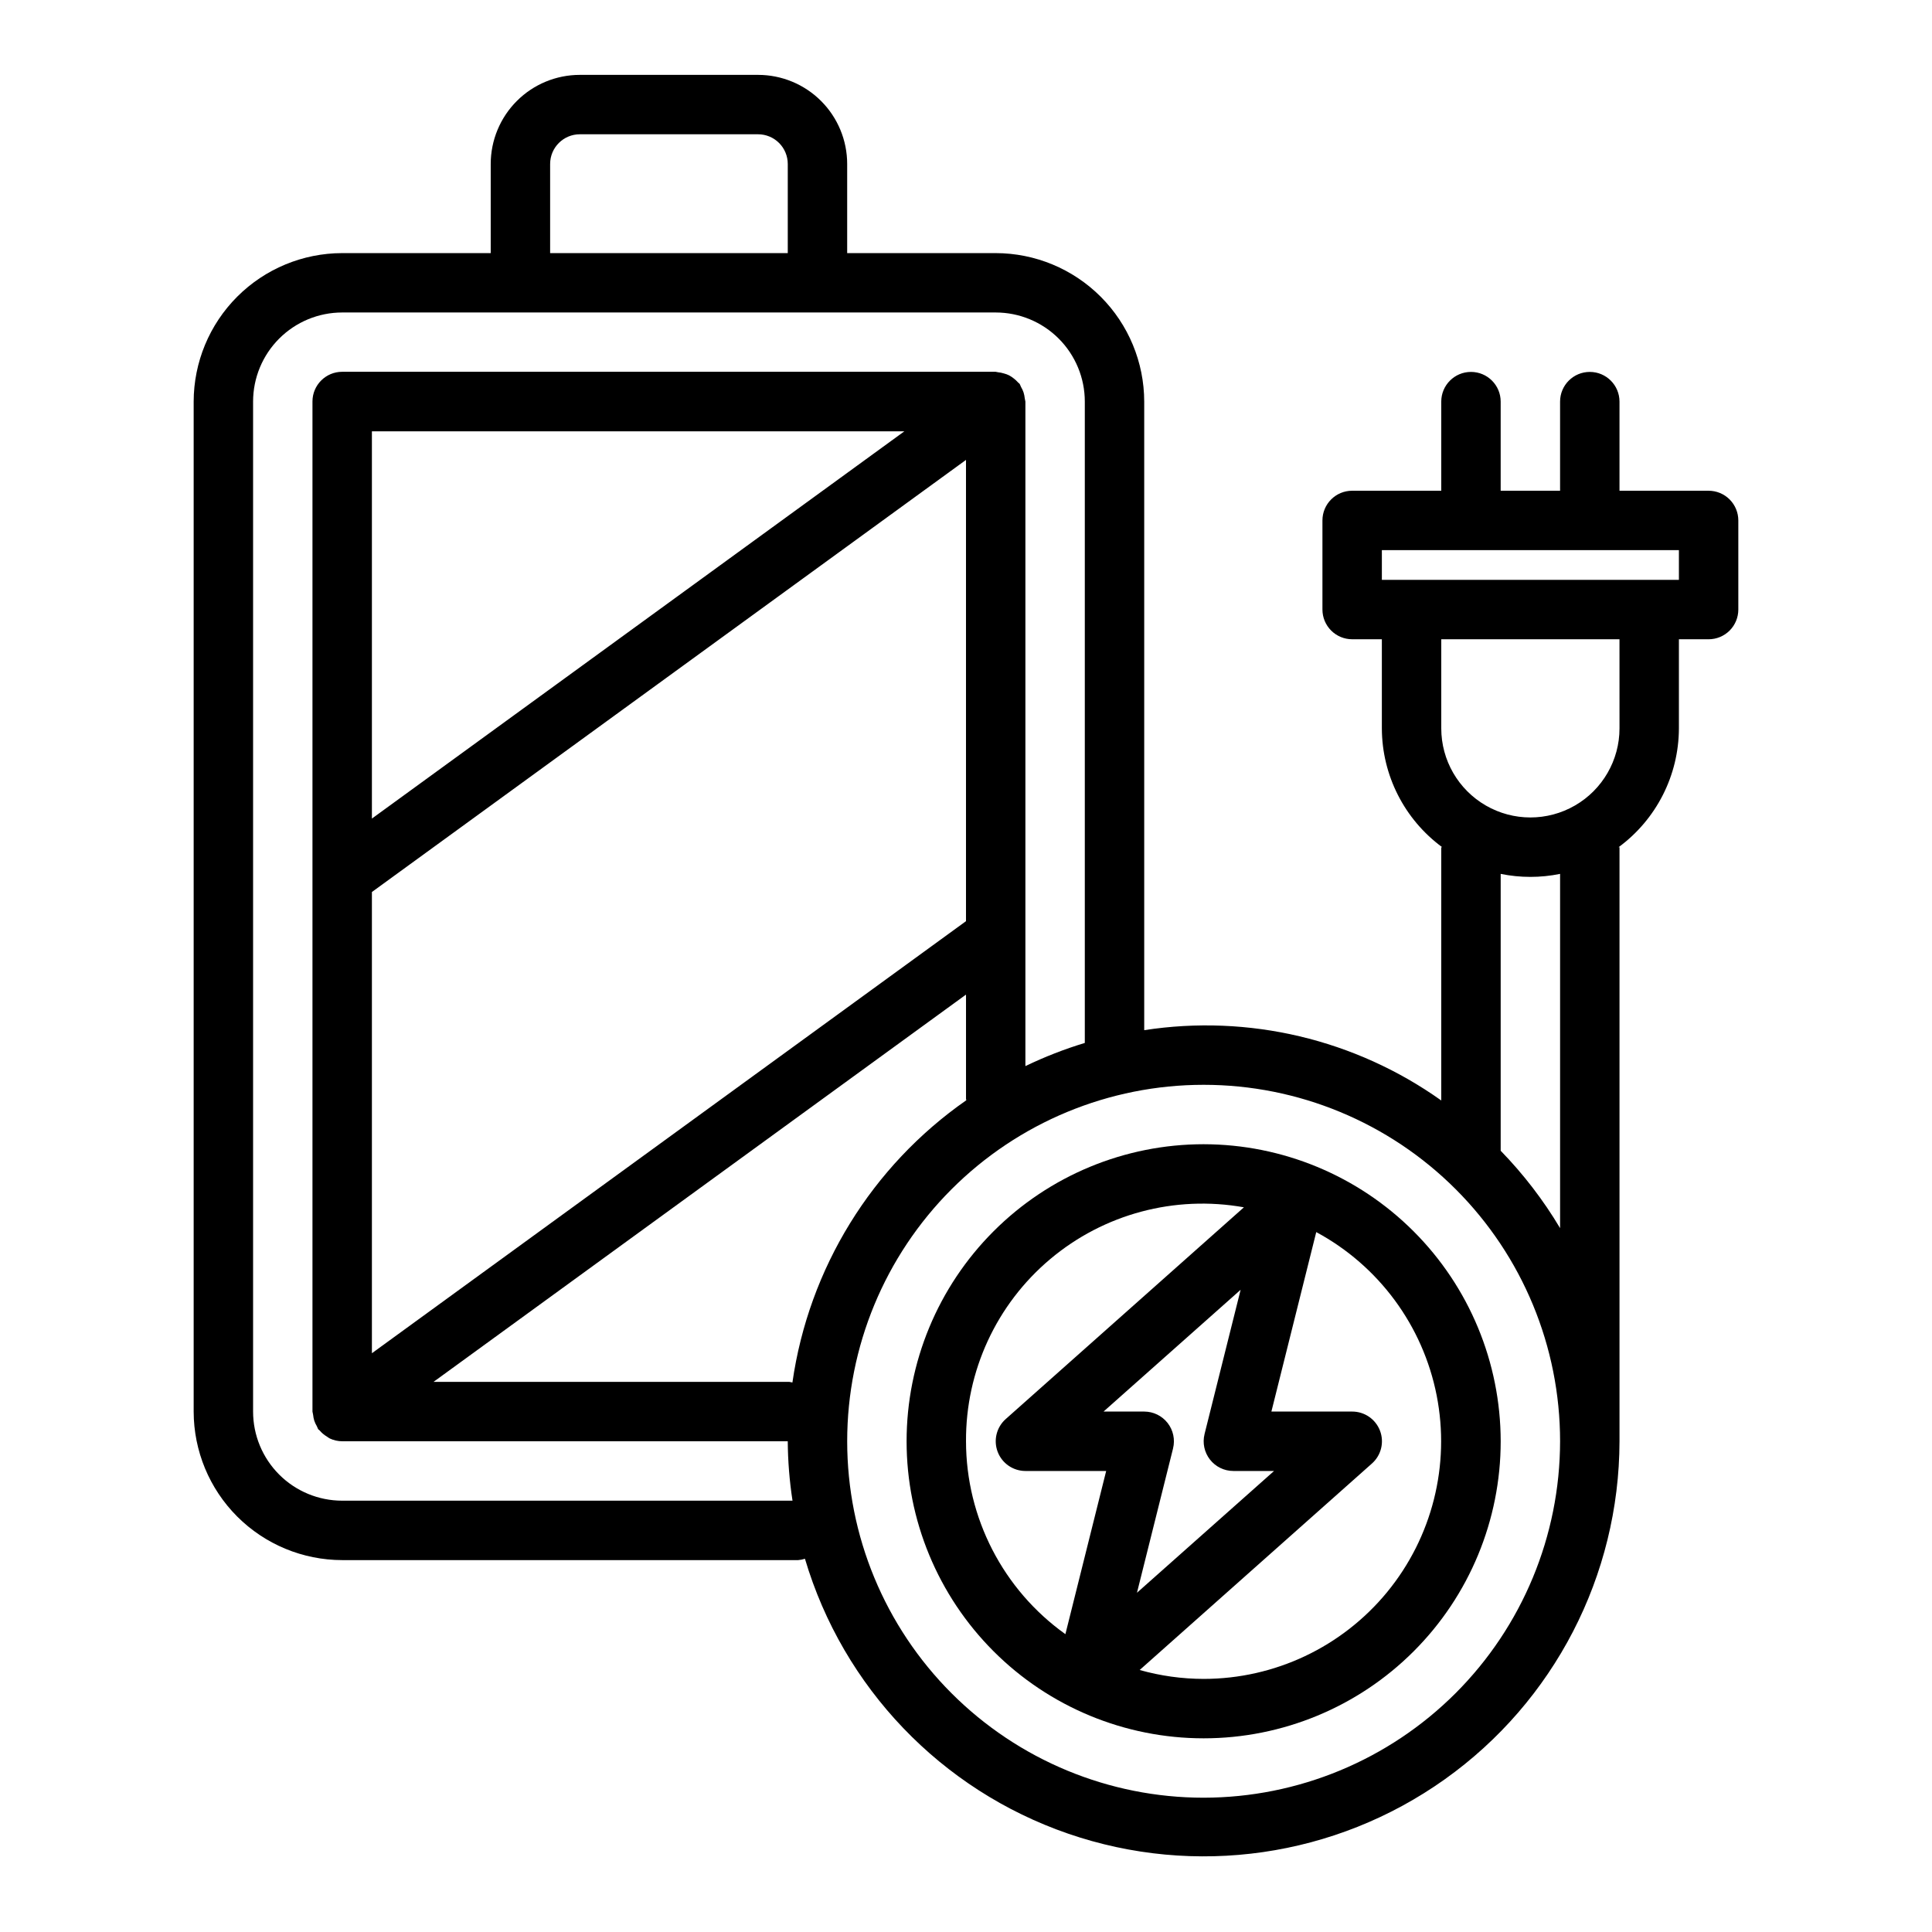
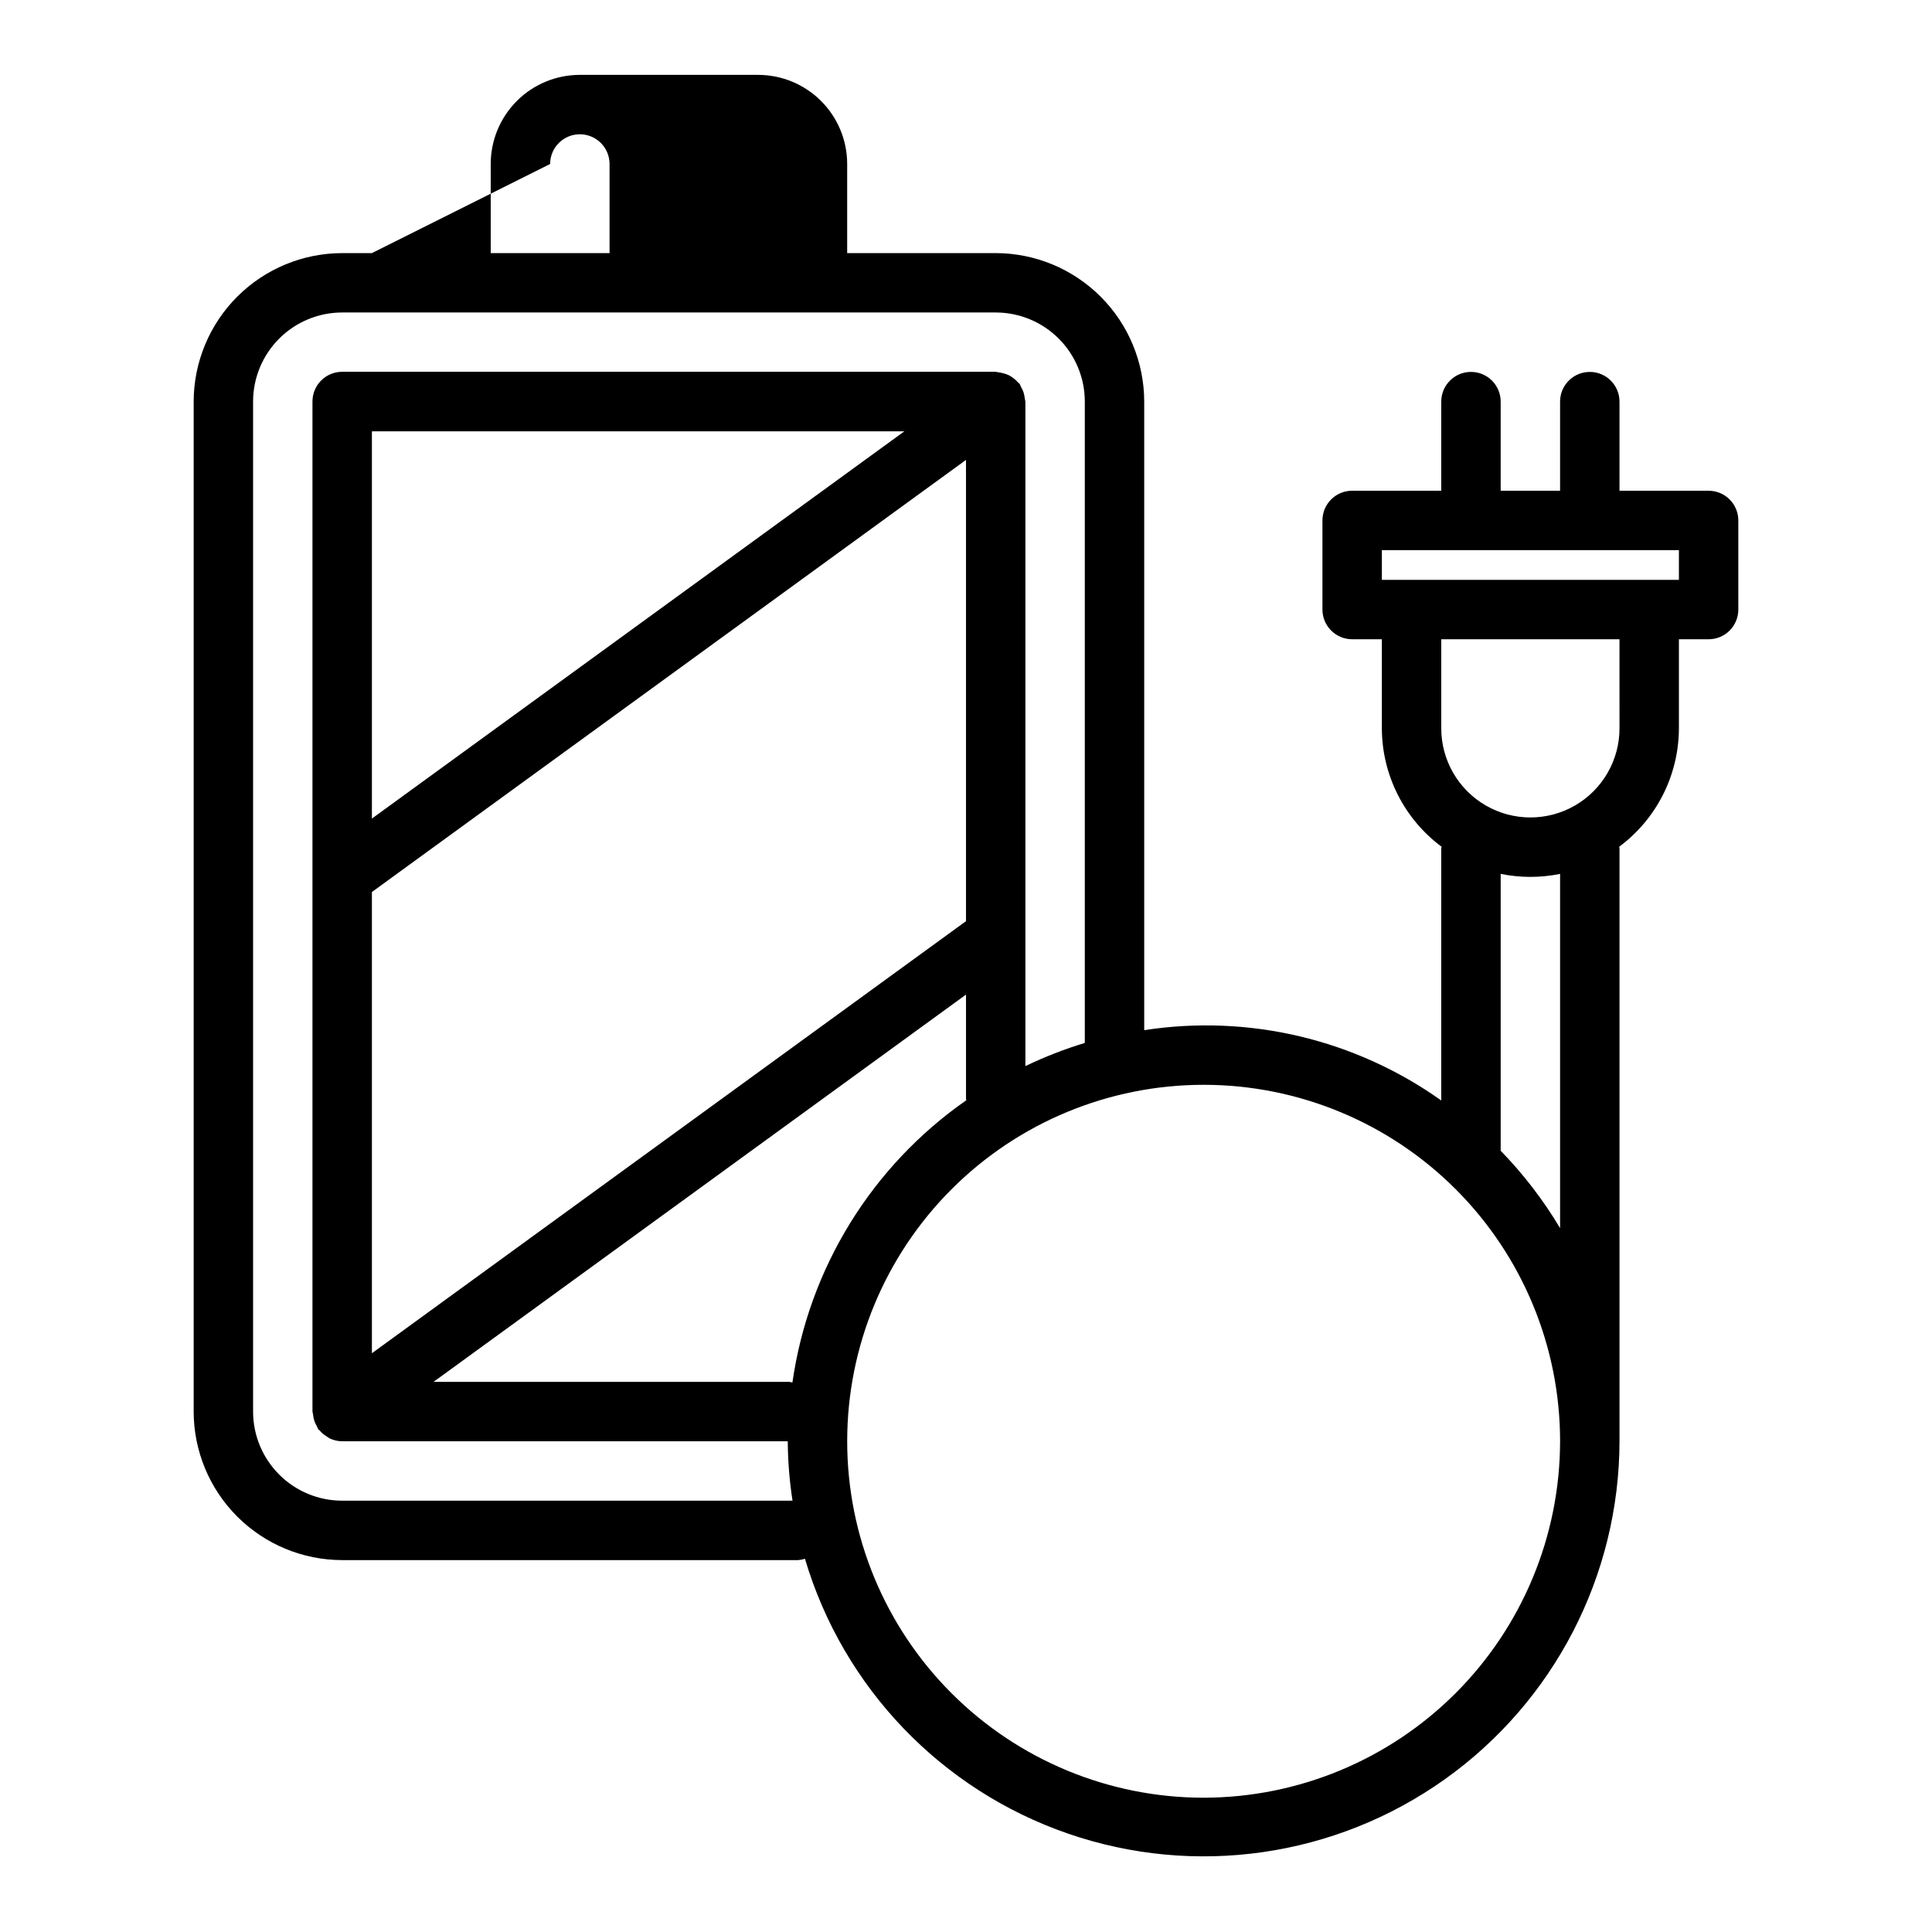
<svg xmlns="http://www.w3.org/2000/svg" fill="#000000" width="800px" height="800px" version="1.1" viewBox="144 144 512 512">
  <g>
-     <path d="m462.98 447.23c-20.879 0-40.902 8.293-55.664 23.059-14.766 14.762-23.059 34.785-23.059 55.66 0 20.879 8.293 40.902 23.059 55.664 14.762 14.766 34.785 23.059 55.664 23.059 20.875 0 40.898-8.293 55.66-23.059 14.766-14.762 23.059-34.785 23.059-55.664-0.023-20.871-8.324-40.879-23.082-55.637-14.758-14.758-34.77-23.059-55.637-23.082zm-62.977 78.719c-0.105-18.598 8.062-36.281 22.293-48.258 14.23-11.98 33.047-17.016 51.355-13.742l-63.133 56.121c-2.441 2.172-3.285 5.625-2.125 8.676 1.16 3.055 4.086 5.074 7.352 5.078h21.402l-10.809 43.25 0.004-0.004c-16.516-11.793-26.324-30.828-26.34-51.121zm64.645 4.84v0.004c1.488 1.91 3.777 3.027 6.203 3.031h10.785l-36.328 32.273 9.566-38.258h-0.004c0.578-2.348 0.047-4.832-1.441-6.738-1.492-1.906-3.777-3.019-6.195-3.023h-10.785l36.328-32.273-9.566 38.258h0.004c-0.582 2.344-0.051 4.824 1.434 6.731zm-1.668 58.137c-5.734-0.008-11.441-0.801-16.957-2.359l61.543-54.711c2.457-2.168 3.316-5.633 2.152-8.695-1.164-3.066-4.102-5.09-7.379-5.082h-21.406l11.887-47.562c16.57 8.934 28.277 24.809 31.91 43.281 3.633 18.473-1.188 37.598-13.141 52.141-11.953 14.543-29.785 22.977-48.609 22.988z" />
-     <path d="m596.8 274.05h-23.617v-23.617c0-4.348-3.523-7.871-7.871-7.871s-7.875 3.523-7.875 7.871v23.617h-15.742v-23.617c0-4.348-3.523-7.871-7.871-7.871-4.348 0-7.875 3.523-7.875 7.871v23.617h-23.613c-4.348 0-7.875 3.523-7.875 7.871v23.617c0 2.086 0.832 4.09 2.309 5.566 1.477 1.477 3.477 2.305 5.566 2.305h7.871v23.617c0.035 12.438 5.969 24.121 15.988 31.488h-0.246v67.125c-22.812-16.227-51.055-22.91-78.719-18.633v-166.57c-0.012-10.434-4.164-20.438-11.543-27.816-7.379-7.379-17.383-11.531-27.816-11.543h-39.359v-23.617c0-6.262-2.488-12.27-6.918-16.699-4.43-4.43-10.438-6.918-16.699-6.918h-47.23c-6.266 0-12.273 2.488-16.699 6.918-4.43 4.43-6.918 10.438-6.918 16.699v23.617h-39.359c-10.438 0.012-20.441 4.164-27.82 11.543-7.379 7.379-11.527 17.383-11.543 27.816v267.65c0.016 10.438 4.164 20.441 11.543 27.82 7.379 7.379 17.383 11.527 27.82 11.539h120.84c0.609-0.047 1.211-0.168 1.793-0.359 10.121 34.117 36.094 61.25 69.734 72.848 33.645 11.602 70.82 6.242 99.816-14.391 28.996-20.633 46.246-53.996 46.316-89.586v-157.44h-0.246c10.023-7.367 15.953-19.051 15.988-31.488v-23.617h7.875c2.086 0 4.09-0.828 5.566-2.305 1.473-1.477 2.305-3.481 2.305-5.566v-23.617c0-2.086-0.832-4.09-2.305-5.566-1.477-1.477-3.481-2.305-5.566-2.305zm-307.01-86.594c0-4.348 3.527-7.871 7.875-7.871h47.23c2.086 0 4.09 0.828 5.566 2.305 1.477 1.477 2.305 3.481 2.305 5.566v23.617h-62.977zm-55.102 354.24c-6.266 0-12.273-2.488-16.699-6.918-4.43-4.43-6.918-10.434-6.918-16.699v-267.65c0-6.262 2.488-12.27 6.918-16.699 4.426-4.43 10.434-6.918 16.699-6.918h173.18c6.262 0 12.27 2.488 16.699 6.918 4.43 4.43 6.918 10.438 6.918 16.699v169.96c-5.402 1.637-10.664 3.691-15.746 6.141v-176.1c-0.039-0.285-0.094-0.566-0.164-0.844-0.055-0.531-0.16-1.059-0.316-1.574-0.172-0.512-0.398-1.004-0.676-1.469-0.102-0.27-0.219-0.531-0.348-0.789-0.125-0.164-0.309-0.242-0.434-0.395-0.359-0.41-0.762-0.781-1.203-1.109-0.371-0.301-0.773-0.562-1.195-0.785-0.441-0.215-0.902-0.387-1.379-0.504-0.512-0.16-1.039-0.266-1.574-0.316-0.203 0-0.387-0.117-0.598-0.117h-173.17c-4.348 0-7.875 3.523-7.875 7.871v267.68c0.039 0.285 0.098 0.566 0.168 0.844 0.051 0.531 0.156 1.059 0.312 1.574 0.172 0.512 0.402 1 0.68 1.465 0.098 0.27 0.215 0.531 0.344 0.785 0.109 0.141 0.277 0.188 0.387 0.324 0.543 0.648 1.191 1.199 1.922 1.629 0.25 0.188 0.512 0.359 0.785 0.512 1.023 0.484 2.144 0.734 3.277 0.738h118.08c0.039 5.273 0.461 10.535 1.262 15.746zm119.31-31.324c-0.277-0.07-0.555-0.125-0.836-0.164h-94.27l141.11-102.63v27.609c0 0.133 0.07 0.25 0.078 0.395v-0.004c-25.062 17.469-41.754 44.555-46.082 74.793zm-111.44-129.98 157.44-114.51v122.24l-157.44 114.5zm0-19.461v-102.63h141.11zm220.42 259.48c-25.055 0-49.082-9.953-66.797-27.668-17.719-17.715-27.668-41.742-27.668-66.797 0-25.051 9.949-49.078 27.668-66.793 17.715-17.719 41.742-27.668 66.797-27.668 25.051 0 49.078 9.949 66.793 27.668 17.719 17.715 27.668 41.742 27.668 66.793-0.027 25.047-9.988 49.059-27.695 66.77-17.711 17.707-41.723 27.668-66.766 27.695zm94.461-150.94c-4.426-7.426-9.711-14.309-15.742-20.508v-73.375c5.195 1.062 10.551 1.062 15.742 0zm15.746-132.45c0 8.438-4.5 16.23-11.809 20.449s-16.309 4.219-23.617 0c-7.305-4.219-11.809-12.012-11.809-20.449v-23.617h47.23zm15.742-39.359h-78.719v-7.875h78.719z" />
+     <path d="m596.8 274.05h-23.617v-23.617c0-4.348-3.523-7.871-7.871-7.871s-7.875 3.523-7.875 7.871v23.617h-15.742v-23.617c0-4.348-3.523-7.871-7.871-7.871-4.348 0-7.875 3.523-7.875 7.871v23.617h-23.613c-4.348 0-7.875 3.523-7.875 7.871v23.617c0 2.086 0.832 4.09 2.309 5.566 1.477 1.477 3.477 2.305 5.566 2.305h7.871v23.617c0.035 12.438 5.969 24.121 15.988 31.488h-0.246v67.125c-22.812-16.227-51.055-22.91-78.719-18.633v-166.57c-0.012-10.434-4.164-20.438-11.543-27.816-7.379-7.379-17.383-11.531-27.816-11.543h-39.359v-23.617c0-6.262-2.488-12.27-6.918-16.699-4.43-4.43-10.438-6.918-16.699-6.918h-47.23c-6.266 0-12.273 2.488-16.699 6.918-4.43 4.43-6.918 10.438-6.918 16.699v23.617h-39.359c-10.438 0.012-20.441 4.164-27.82 11.543-7.379 7.379-11.527 17.383-11.543 27.816v267.65c0.016 10.438 4.164 20.441 11.543 27.82 7.379 7.379 17.383 11.527 27.82 11.539h120.84c0.609-0.047 1.211-0.168 1.793-0.359 10.121 34.117 36.094 61.25 69.734 72.848 33.645 11.602 70.82 6.242 99.816-14.391 28.996-20.633 46.246-53.996 46.316-89.586v-157.44h-0.246c10.023-7.367 15.953-19.051 15.988-31.488v-23.617h7.875c2.086 0 4.09-0.828 5.566-2.305 1.473-1.477 2.305-3.481 2.305-5.566v-23.617c0-2.086-0.832-4.09-2.305-5.566-1.477-1.477-3.481-2.305-5.566-2.305zm-307.01-86.594c0-4.348 3.527-7.871 7.875-7.871c2.086 0 4.09 0.828 5.566 2.305 1.477 1.477 2.305 3.481 2.305 5.566v23.617h-62.977zm-55.102 354.24c-6.266 0-12.273-2.488-16.699-6.918-4.43-4.43-6.918-10.434-6.918-16.699v-267.65c0-6.262 2.488-12.27 6.918-16.699 4.426-4.43 10.434-6.918 16.699-6.918h173.18c6.262 0 12.27 2.488 16.699 6.918 4.43 4.43 6.918 10.438 6.918 16.699v169.96c-5.402 1.637-10.664 3.691-15.746 6.141v-176.1c-0.039-0.285-0.094-0.566-0.164-0.844-0.055-0.531-0.16-1.059-0.316-1.574-0.172-0.512-0.398-1.004-0.676-1.469-0.102-0.27-0.219-0.531-0.348-0.789-0.125-0.164-0.309-0.242-0.434-0.395-0.359-0.41-0.762-0.781-1.203-1.109-0.371-0.301-0.773-0.562-1.195-0.785-0.441-0.215-0.902-0.387-1.379-0.504-0.512-0.16-1.039-0.266-1.574-0.316-0.203 0-0.387-0.117-0.598-0.117h-173.17c-4.348 0-7.875 3.523-7.875 7.871v267.68c0.039 0.285 0.098 0.566 0.168 0.844 0.051 0.531 0.156 1.059 0.312 1.574 0.172 0.512 0.402 1 0.68 1.465 0.098 0.27 0.215 0.531 0.344 0.785 0.109 0.141 0.277 0.188 0.387 0.324 0.543 0.648 1.191 1.199 1.922 1.629 0.25 0.188 0.512 0.359 0.785 0.512 1.023 0.484 2.144 0.734 3.277 0.738h118.08c0.039 5.273 0.461 10.535 1.262 15.746zm119.31-31.324c-0.277-0.07-0.555-0.125-0.836-0.164h-94.27l141.11-102.63v27.609c0 0.133 0.07 0.25 0.078 0.395v-0.004c-25.062 17.469-41.754 44.555-46.082 74.793zm-111.44-129.98 157.44-114.51v122.24l-157.44 114.5zm0-19.461v-102.63h141.11zm220.42 259.48c-25.055 0-49.082-9.953-66.797-27.668-17.719-17.715-27.668-41.742-27.668-66.797 0-25.051 9.949-49.078 27.668-66.793 17.715-17.719 41.742-27.668 66.797-27.668 25.051 0 49.078 9.949 66.793 27.668 17.719 17.715 27.668 41.742 27.668 66.793-0.027 25.047-9.988 49.059-27.695 66.77-17.711 17.707-41.723 27.668-66.766 27.695zm94.461-150.94c-4.426-7.426-9.711-14.309-15.742-20.508v-73.375c5.195 1.062 10.551 1.062 15.742 0zm15.746-132.45c0 8.438-4.5 16.23-11.809 20.449s-16.309 4.219-23.617 0c-7.305-4.219-11.809-12.012-11.809-20.449v-23.617h47.23zm15.742-39.359h-78.719v-7.875h78.719z" />
  </g>
</svg>